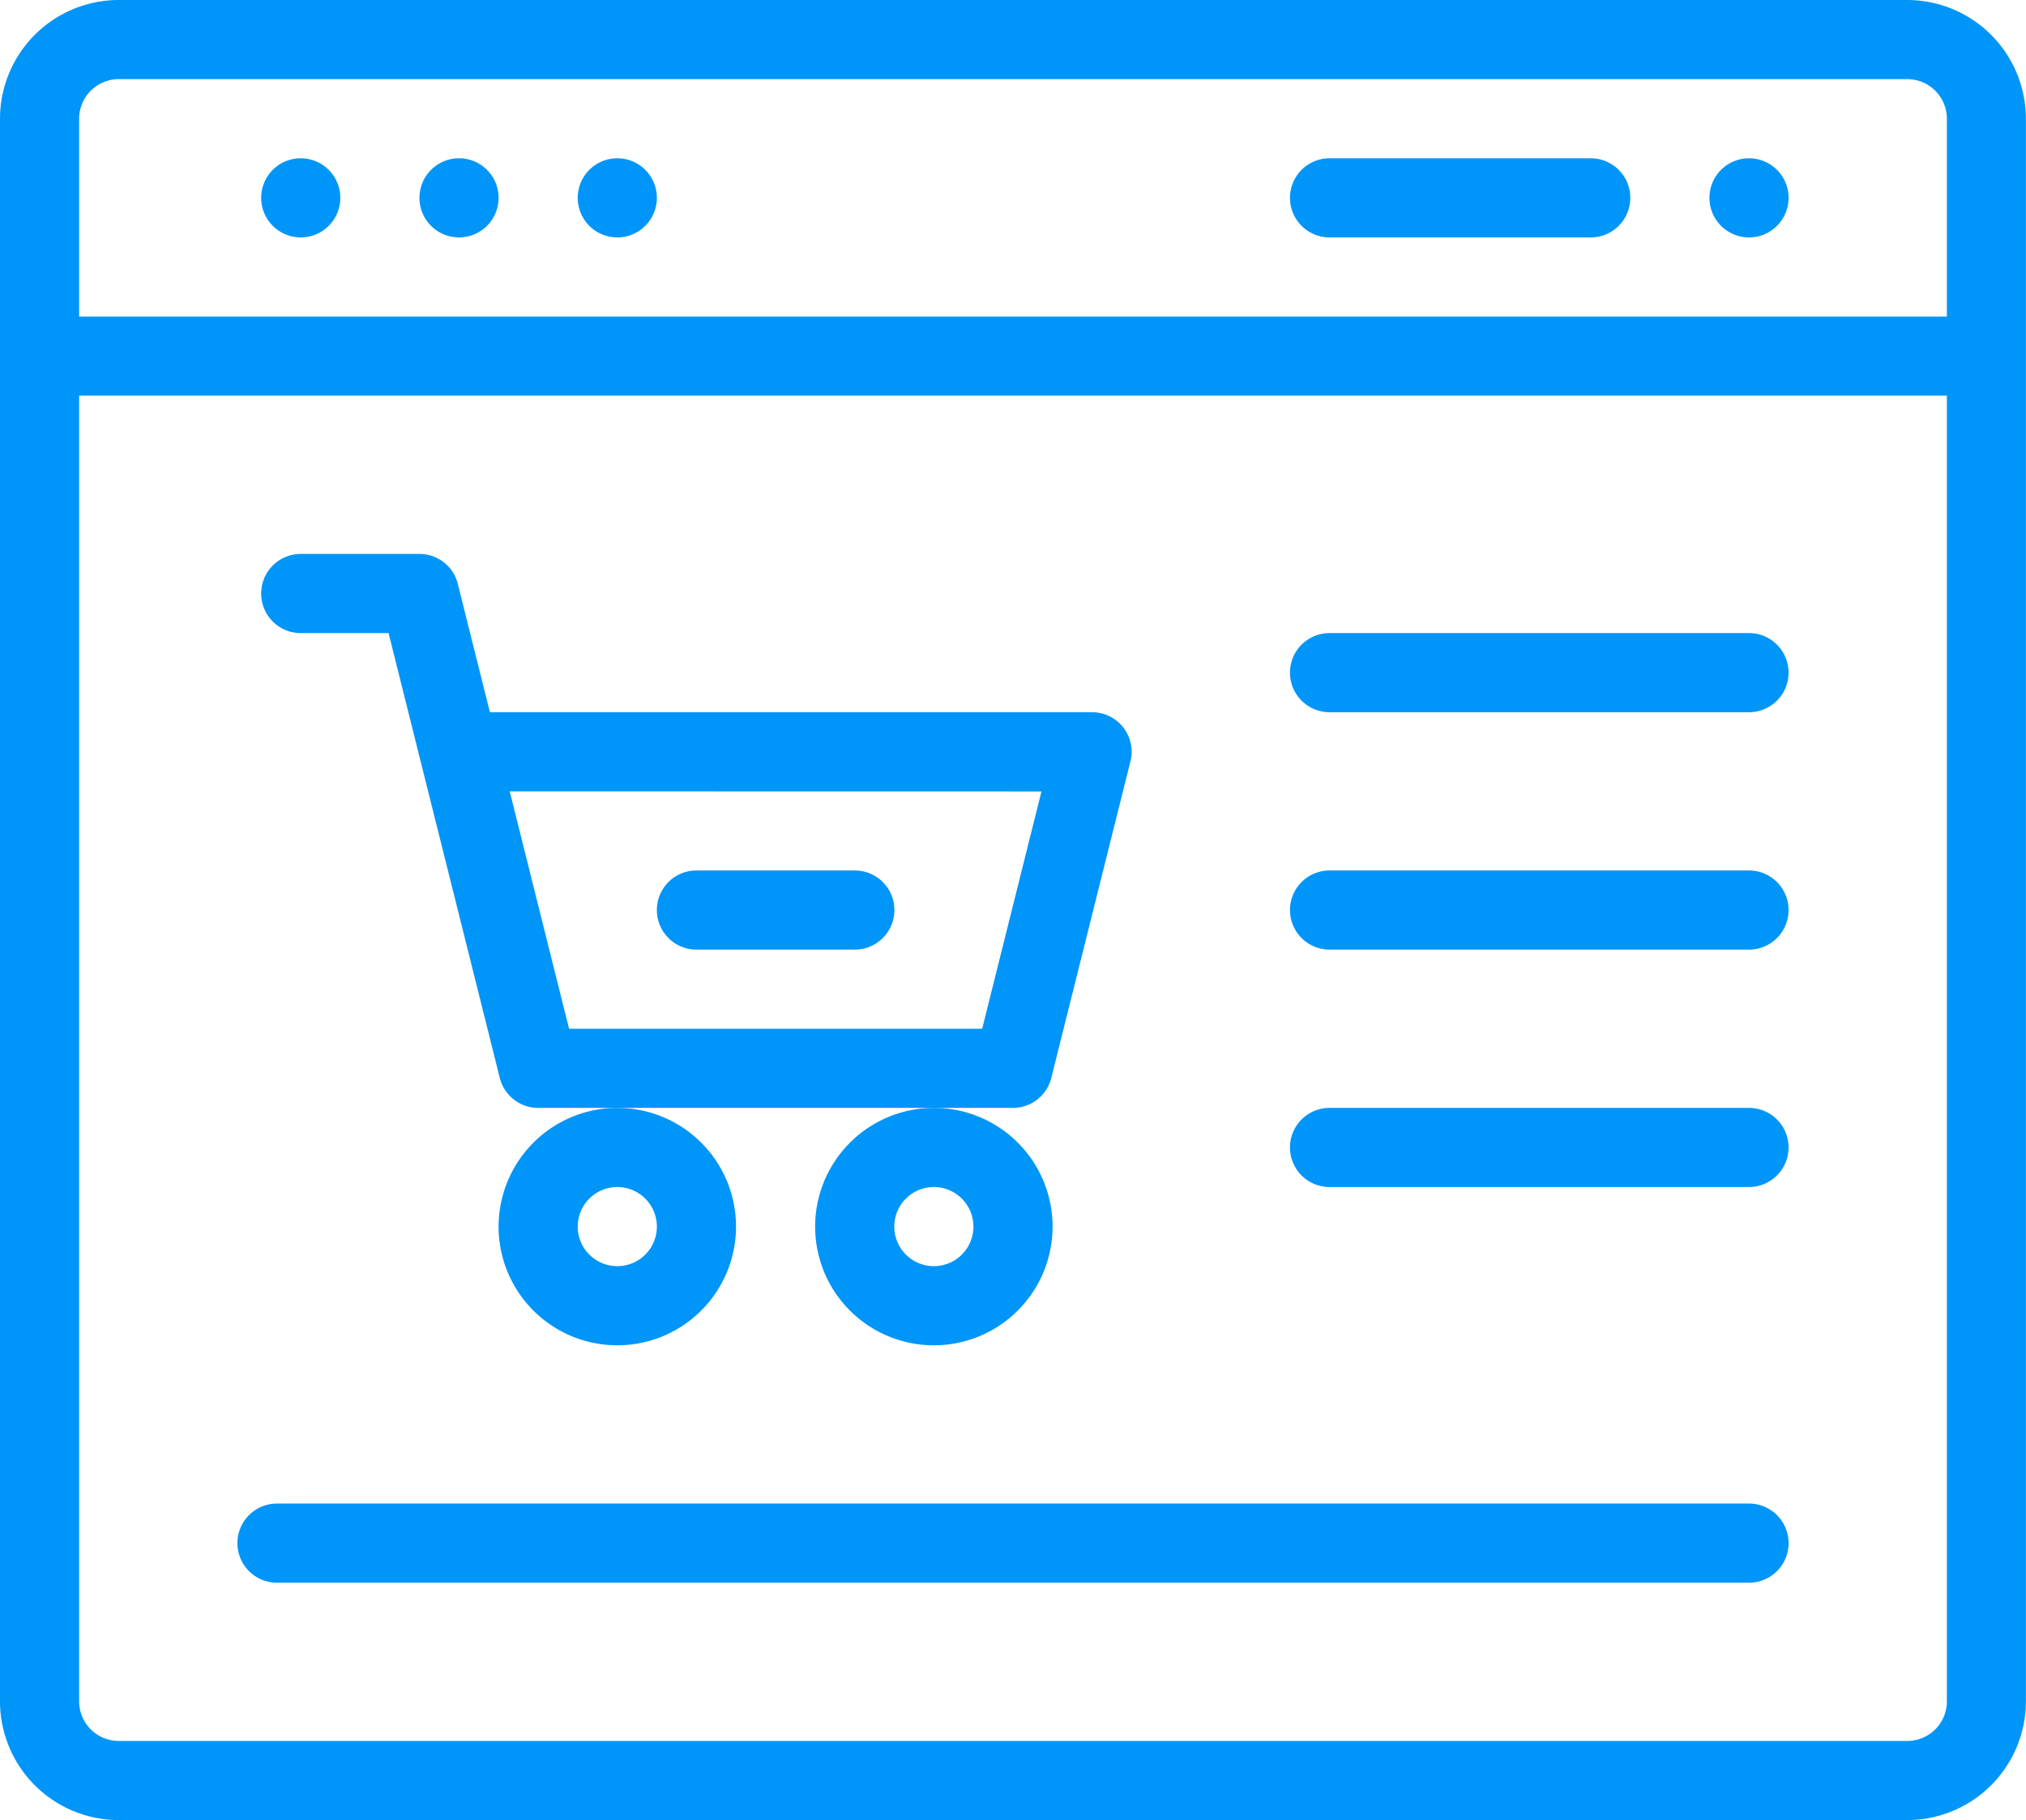
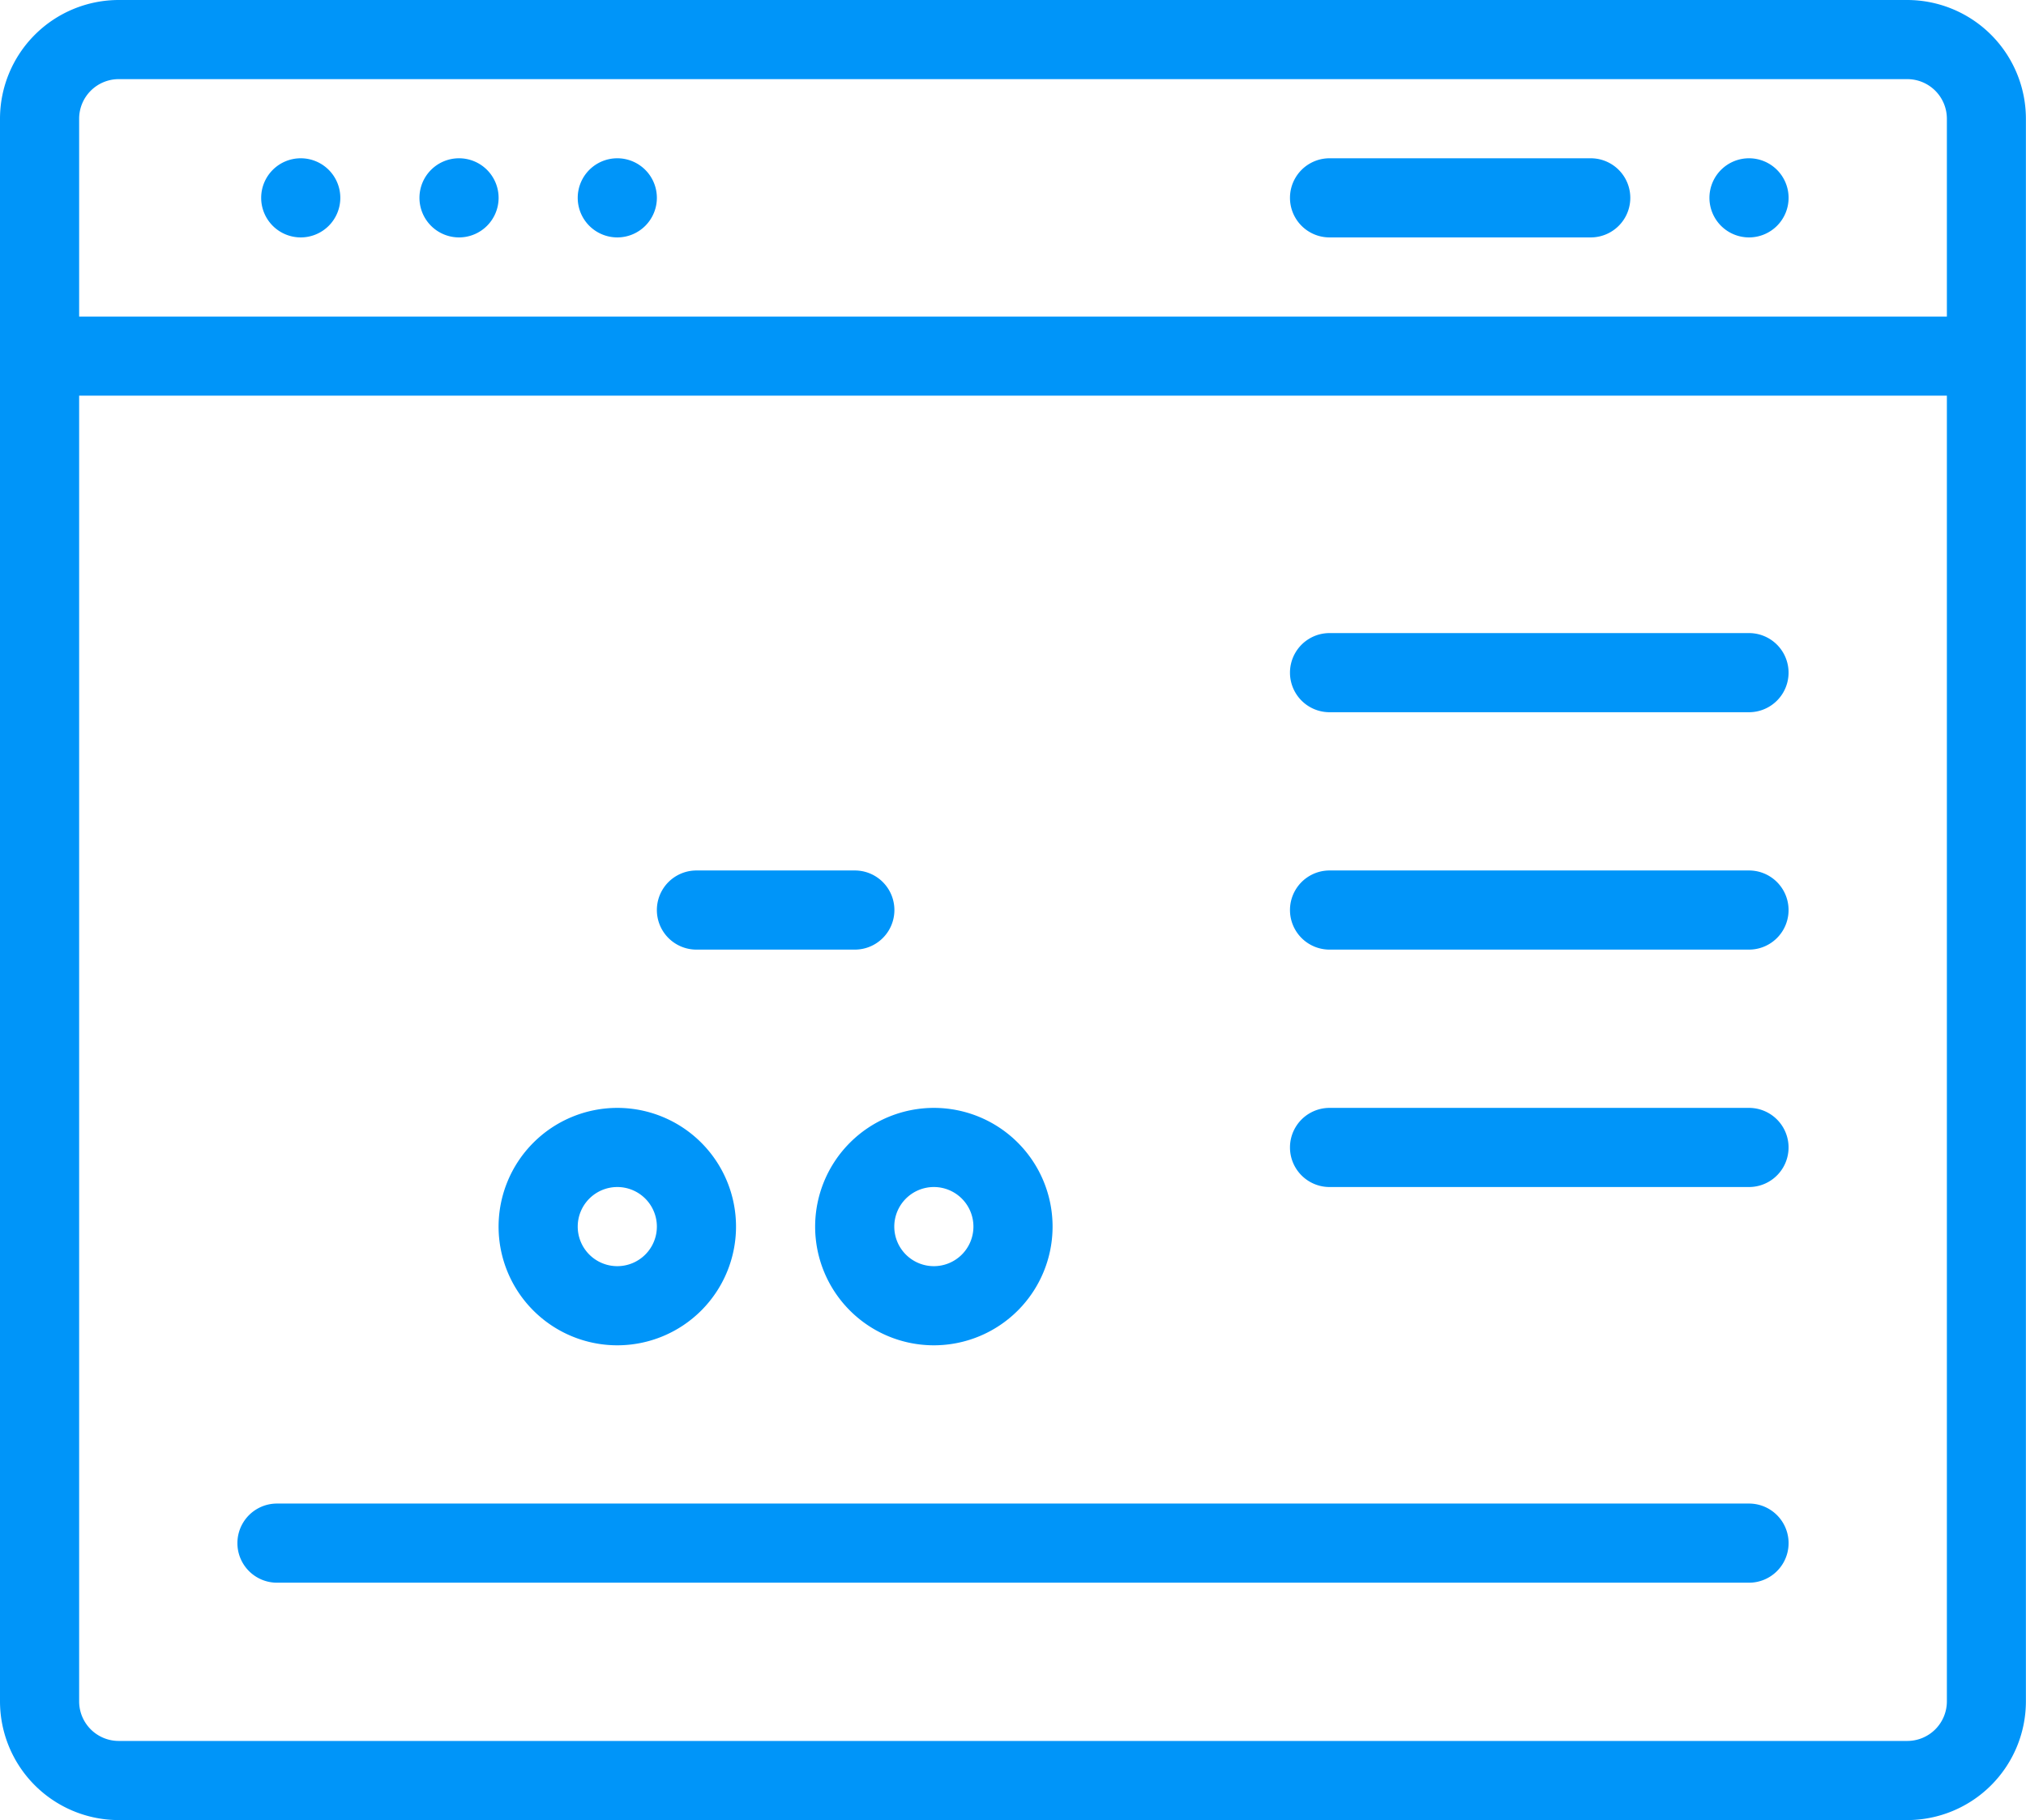
<svg xmlns="http://www.w3.org/2000/svg" width="85.704" height="77" viewBox="0 0 85.704 77">
  <defs>
    <style>.a{fill:#0095f9;}</style>
  </defs>
  <path class="a" d="M433.674,69.348A1.674,1.674,0,1,0,432,67.674,1.675,1.675,0,0,0,433.674,69.348Z" transform="translate(-359.687 -59.304)" />
  <path class="a" d="M147.674,69.348A1.674,1.674,0,1,0,146,67.674,1.675,1.675,0,0,0,147.674,69.348Z" transform="translate(-121.561 -59.304)" />
  <path class="a" d="M107.674,69.348A1.674,1.674,0,1,0,106,67.674,1.675,1.675,0,0,0,107.674,69.348Z" transform="translate(-88.256 -59.304)" />
  <path class="a" d="M67.674,69.348A1.674,1.674,0,1,0,66,67.674,1.675,1.675,0,0,0,67.674,69.348Z" transform="translate(-54.952 -59.304)" />
  <path class="a" d="M5.022,103H80.683A5.027,5.027,0,0,0,85.7,97.978V31.022A5.027,5.027,0,0,0,80.683,26H5.022A5.027,5.027,0,0,0,0,31.022V97.978A5.027,5.027,0,0,0,5.022,103Zm75.661-3.348H5.022a1.675,1.675,0,0,1-1.674-1.674V42.739H82.357V97.978A1.675,1.675,0,0,1,80.683,99.652ZM5.022,29.348H80.683a1.675,1.675,0,0,1,1.674,1.674v8.37H3.348v-8.37A1.675,1.675,0,0,1,5.022,29.348Z" transform="translate(0 -26)" />
  <path class="a" d="M327.674,69.348h11.048a1.674,1.674,0,1,0,0-3.348H327.674a1.674,1.674,0,0,0,0,3.348Z" transform="translate(-271.431 -59.304)" />
  <path class="a" d="M123.943,406H61.674a1.674,1.674,0,0,0,0,3.348h62.27a1.674,1.674,0,0,0,0-3.348Z" transform="translate(-49.957 -342.391)" />
  <path class="a" d="M345.417,306H327.674a1.674,1.674,0,0,0,0,3.348h17.743a1.674,1.674,0,0,0,0-3.348Z" transform="translate(-271.431 -259.13)" />
  <path class="a" d="M345.417,186H327.674a1.674,1.674,0,0,0,0,3.348h17.743a1.674,1.674,0,0,0,0-3.348Z" transform="translate(-271.431 -159.217)" />
  <path class="a" d="M345.417,246H327.674a1.674,1.674,0,0,0,0,3.348h17.743a1.674,1.674,0,0,0,0-3.348Z" transform="translate(-271.431 -209.174)" />
  <path class="a" d="M126,311.022A5.022,5.022,0,1,0,131.022,306,5.027,5.027,0,0,0,126,311.022Zm5.022-1.674a1.674,1.674,0,1,1-1.674,1.674A1.675,1.675,0,0,1,131.022,309.348Z" transform="translate(-104.909 -259.13)" />
  <path class="a" d="M206,311.022A5.022,5.022,0,1,0,211.022,306,5.027,5.027,0,0,0,206,311.022Zm5.022-1.674a1.674,1.674,0,1,1-1.674,1.674A1.675,1.675,0,0,1,211.022,309.348Z" transform="translate(-171.518 -259.13)" />
-   <path class="a" d="M67.674,169.348h3.715l1.357,5.428,3.348,13.391a1.674,1.674,0,0,0,1.624,1.268H97.8a1.672,1.672,0,0,0,1.624-1.268l3.348-13.391a1.673,1.673,0,0,0-1.624-2.08H75.677l-1.358-5.428A1.672,1.672,0,0,0,72.7,166H67.674a1.674,1.674,0,1,0,0,3.348Zm31.334,6.7L96.5,186.087H79.025l-2.511-10.043Z" transform="translate(-54.952 -142.565)" />
  <path class="a" d="M167.674,249.348h6.7a1.674,1.674,0,0,0,0-3.348h-6.7a1.674,1.674,0,1,0,0,3.348Z" transform="translate(-138.213 -209.174)" />
</svg>